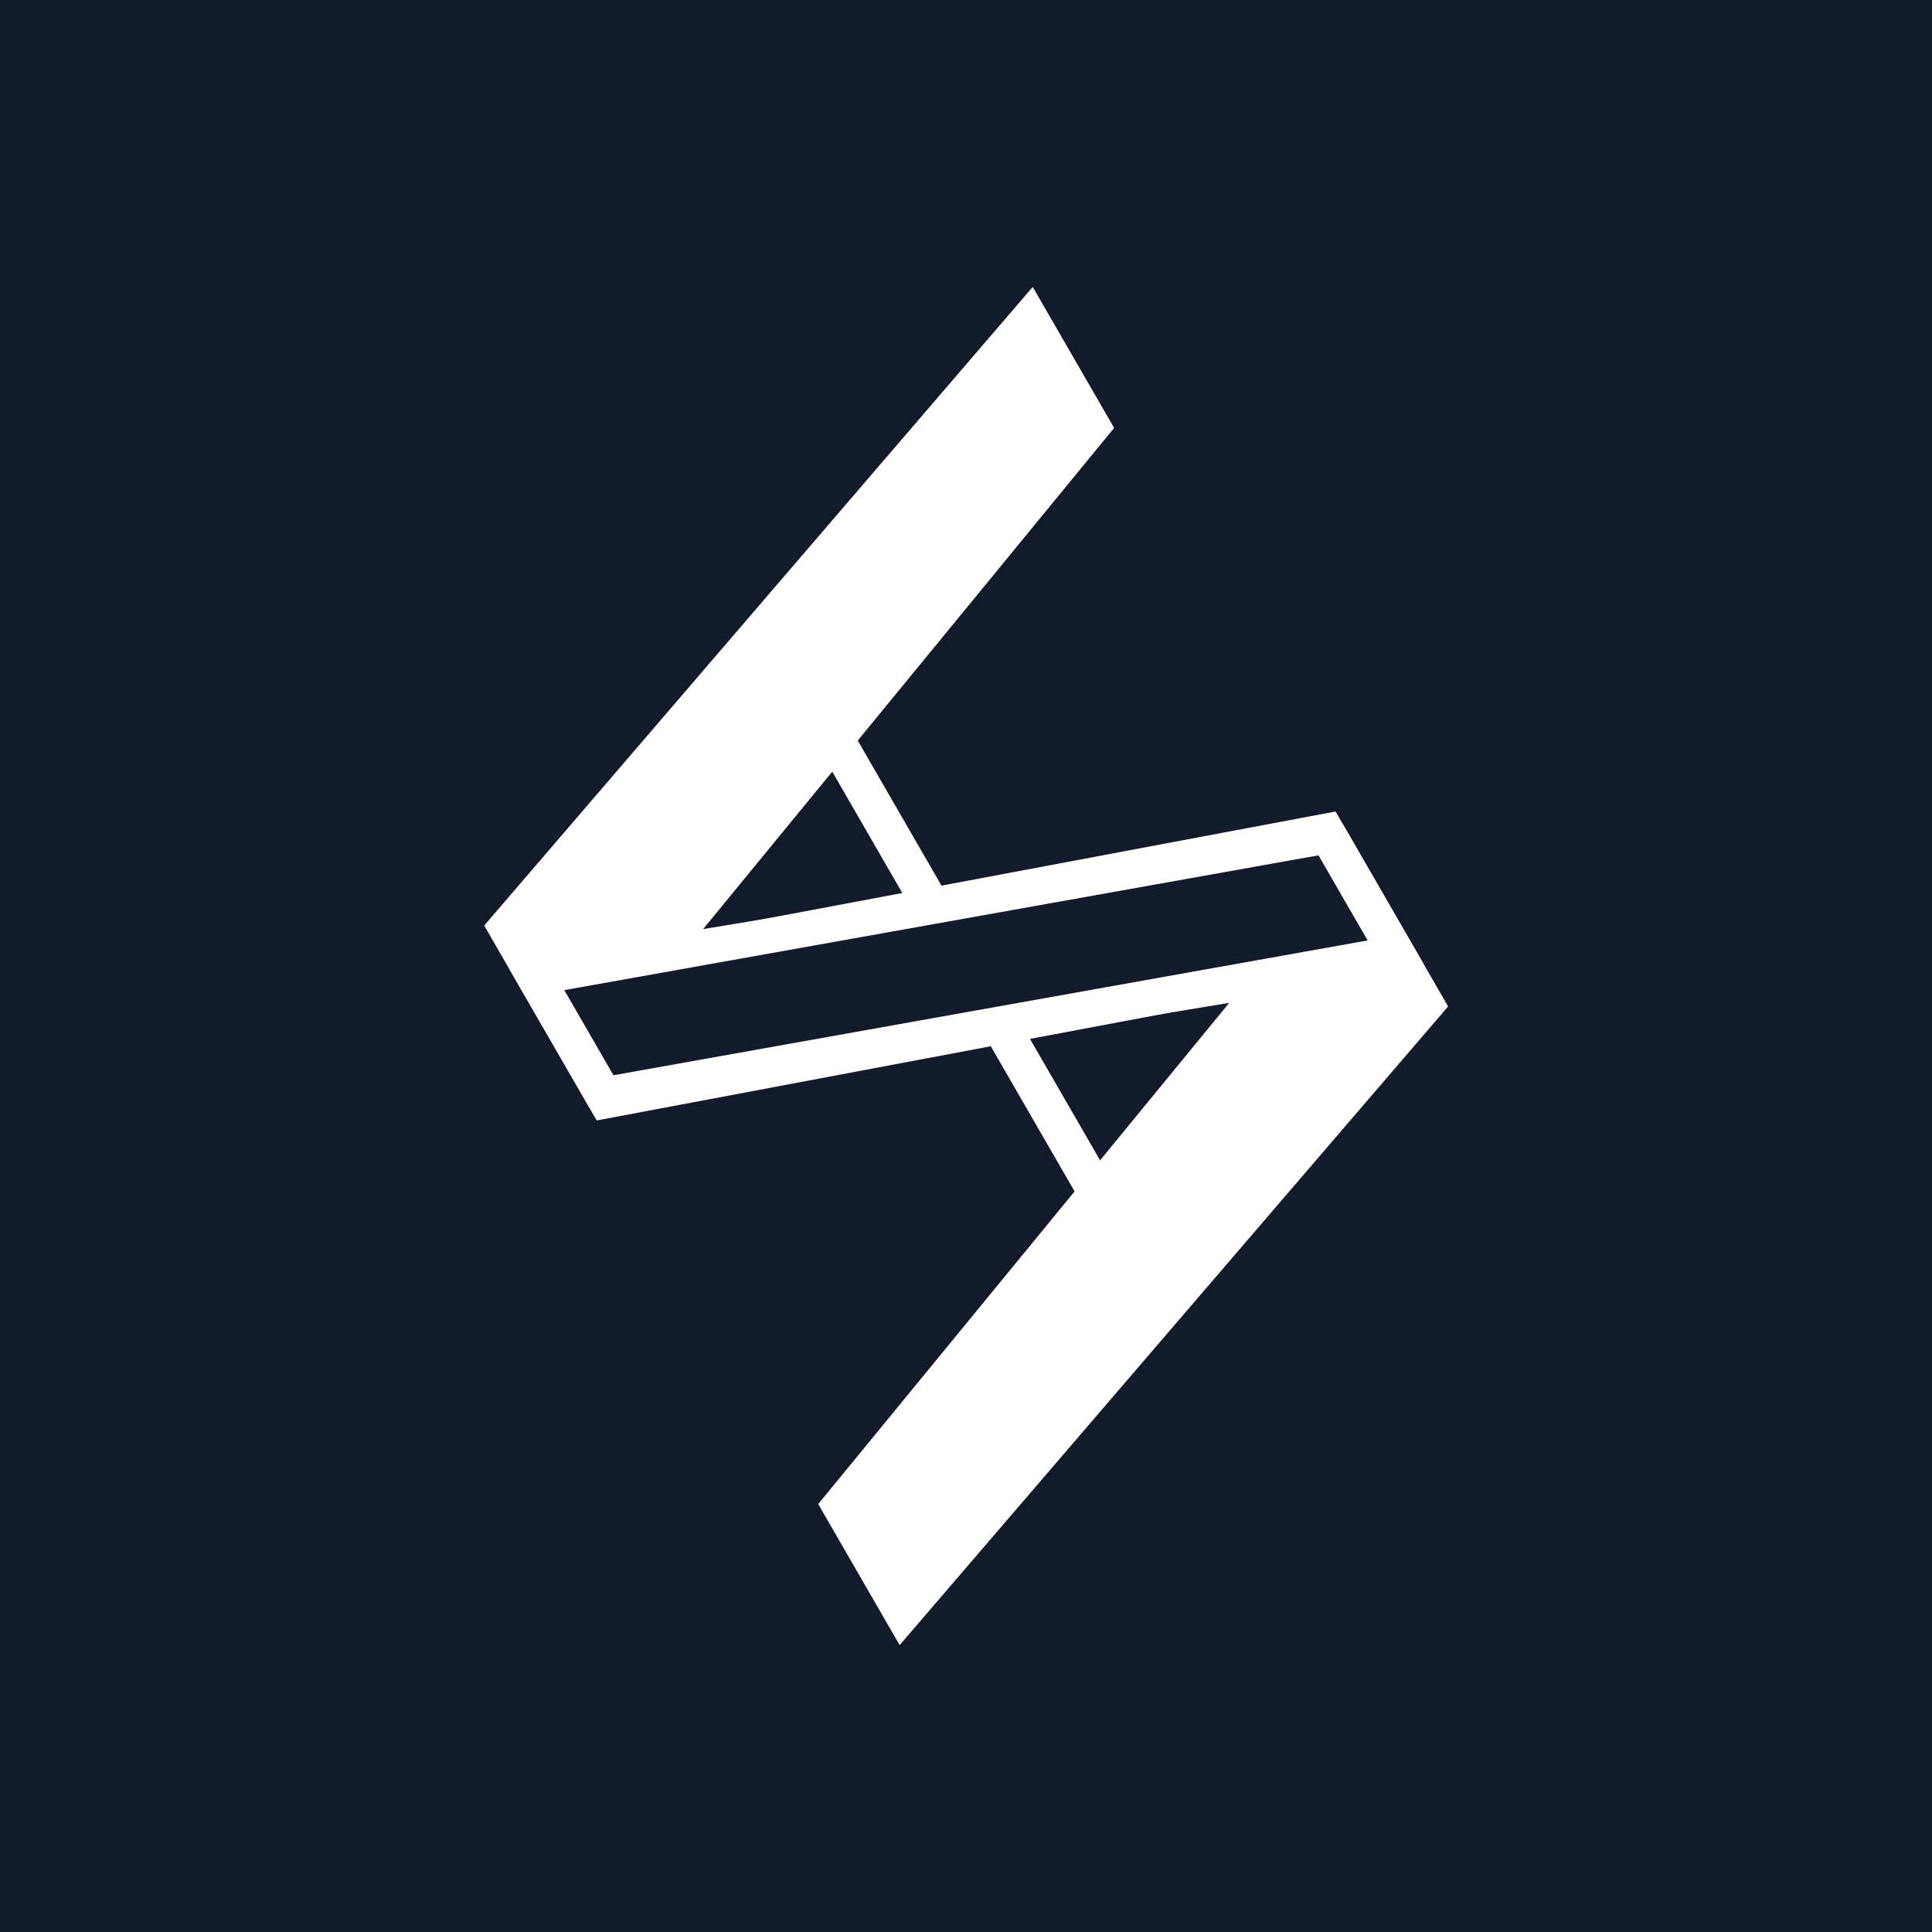
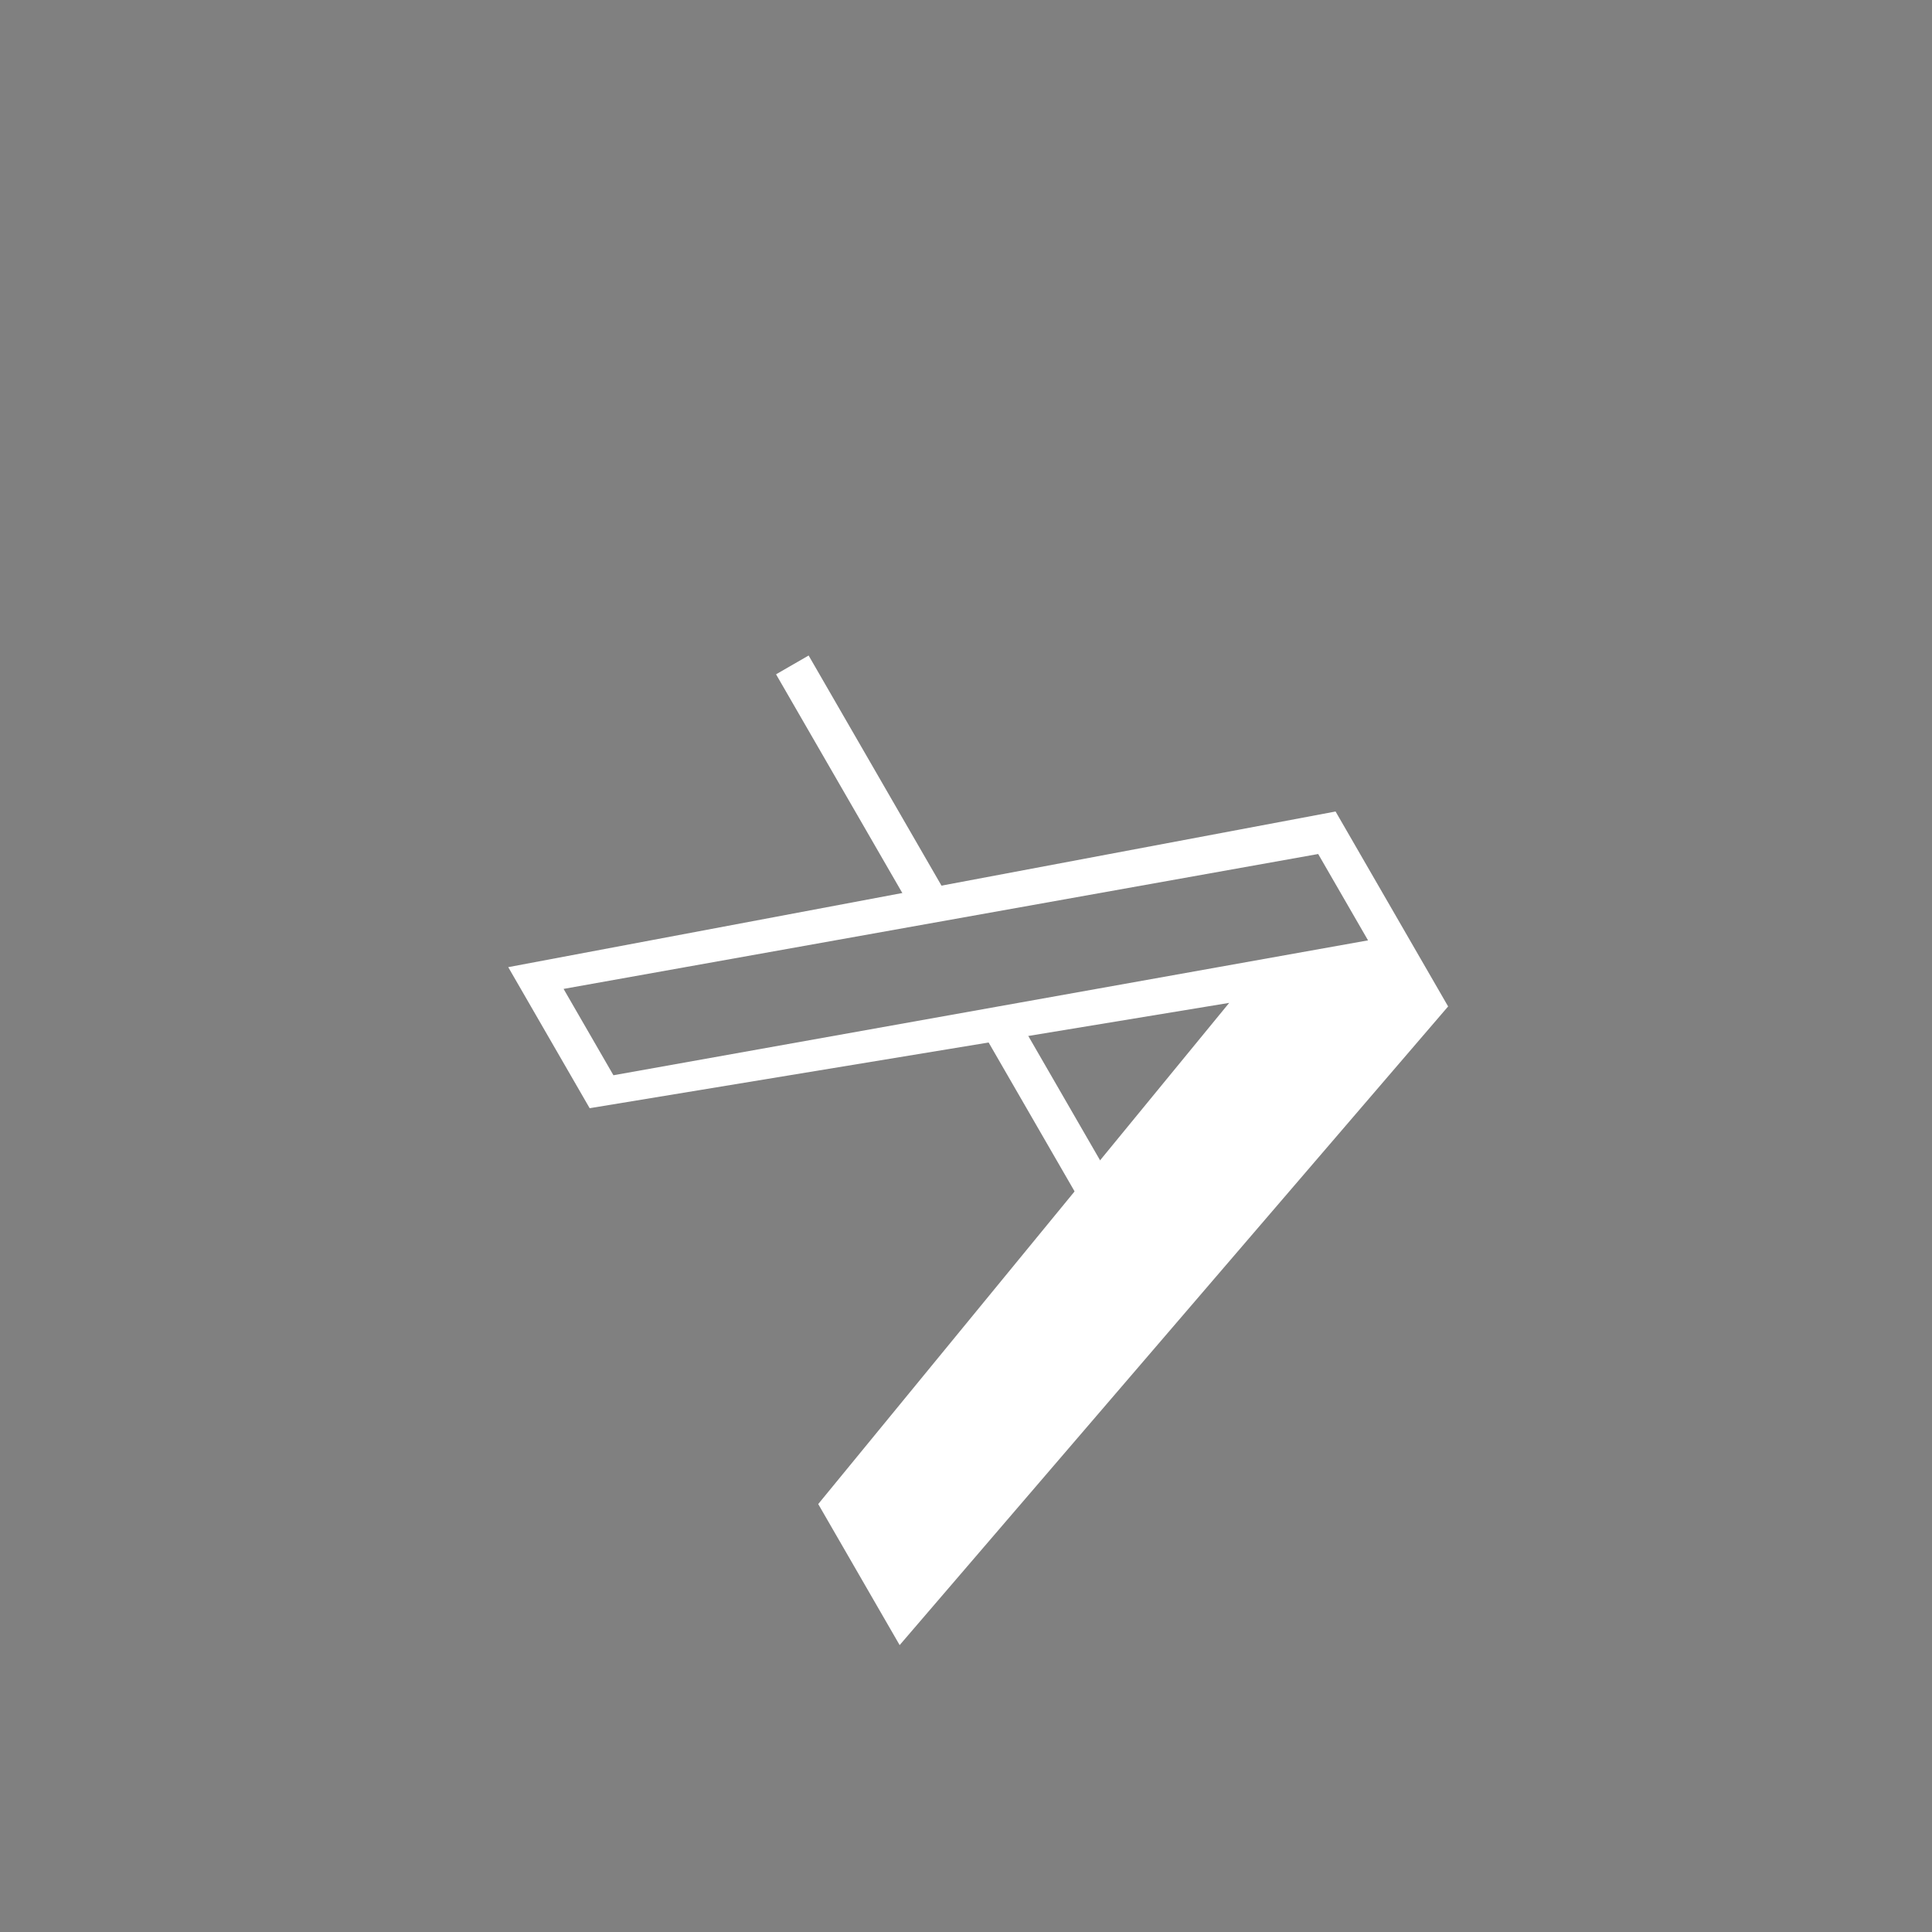
<svg xmlns="http://www.w3.org/2000/svg" width="2887" height="2887" xml:space="preserve" overflow="hidden">
  <rect width="100%" height="100%" fill="#808080" stroke="none" />
  <defs>
    <clipPath id="clip0">
      <rect x="5618" y="1010" width="2887" height="2887" />
    </clipPath>
  </defs>
  <g clip-path="url(#clip0)" transform="translate(-5618 -1010)">
-     <rect x="5618" y="1010" width="2887" height="2887" fill="#131B2A" />
    <path d="M7133.61 2521.74 7345.75 2889.19 7297.08 2917.29 7084.93 2549.85Z" fill="#FFFFFF" fill-rule="evenodd" />
-     <path d="M6460.65 2489.67 6535.15 2618.71 7662.76 2417.15 7588.26 2288.11ZM7161.19 1438.77 7282.85 1649.48 6668.68 2398.34 7624.29 2240.88 7745.95 2451.6 6509.7 2684.28 6341.56 2393.05Z" fill="#FFFFFF" fill-rule="evenodd" />
    <path d="M6460.16 2487.72 6534.66 2616.76 7662.27 2415.19 7587.77 2286.15ZM6377.46 2455.22 7613.75 2222.63 7781.94 2513.93 6962.35 3468.29 6840.67 3257.52 7454.79 2508.6 6499.14 2665.99Z" fill="#FFFFFF" fill-rule="evenodd" />
    <path d="M6826.33 1989.53 7036.41 2353.4 6987.74 2381.5 6777.66 2017.63Z" fill="#FFFFFF" fill-rule="evenodd" />
  </g>
</svg>